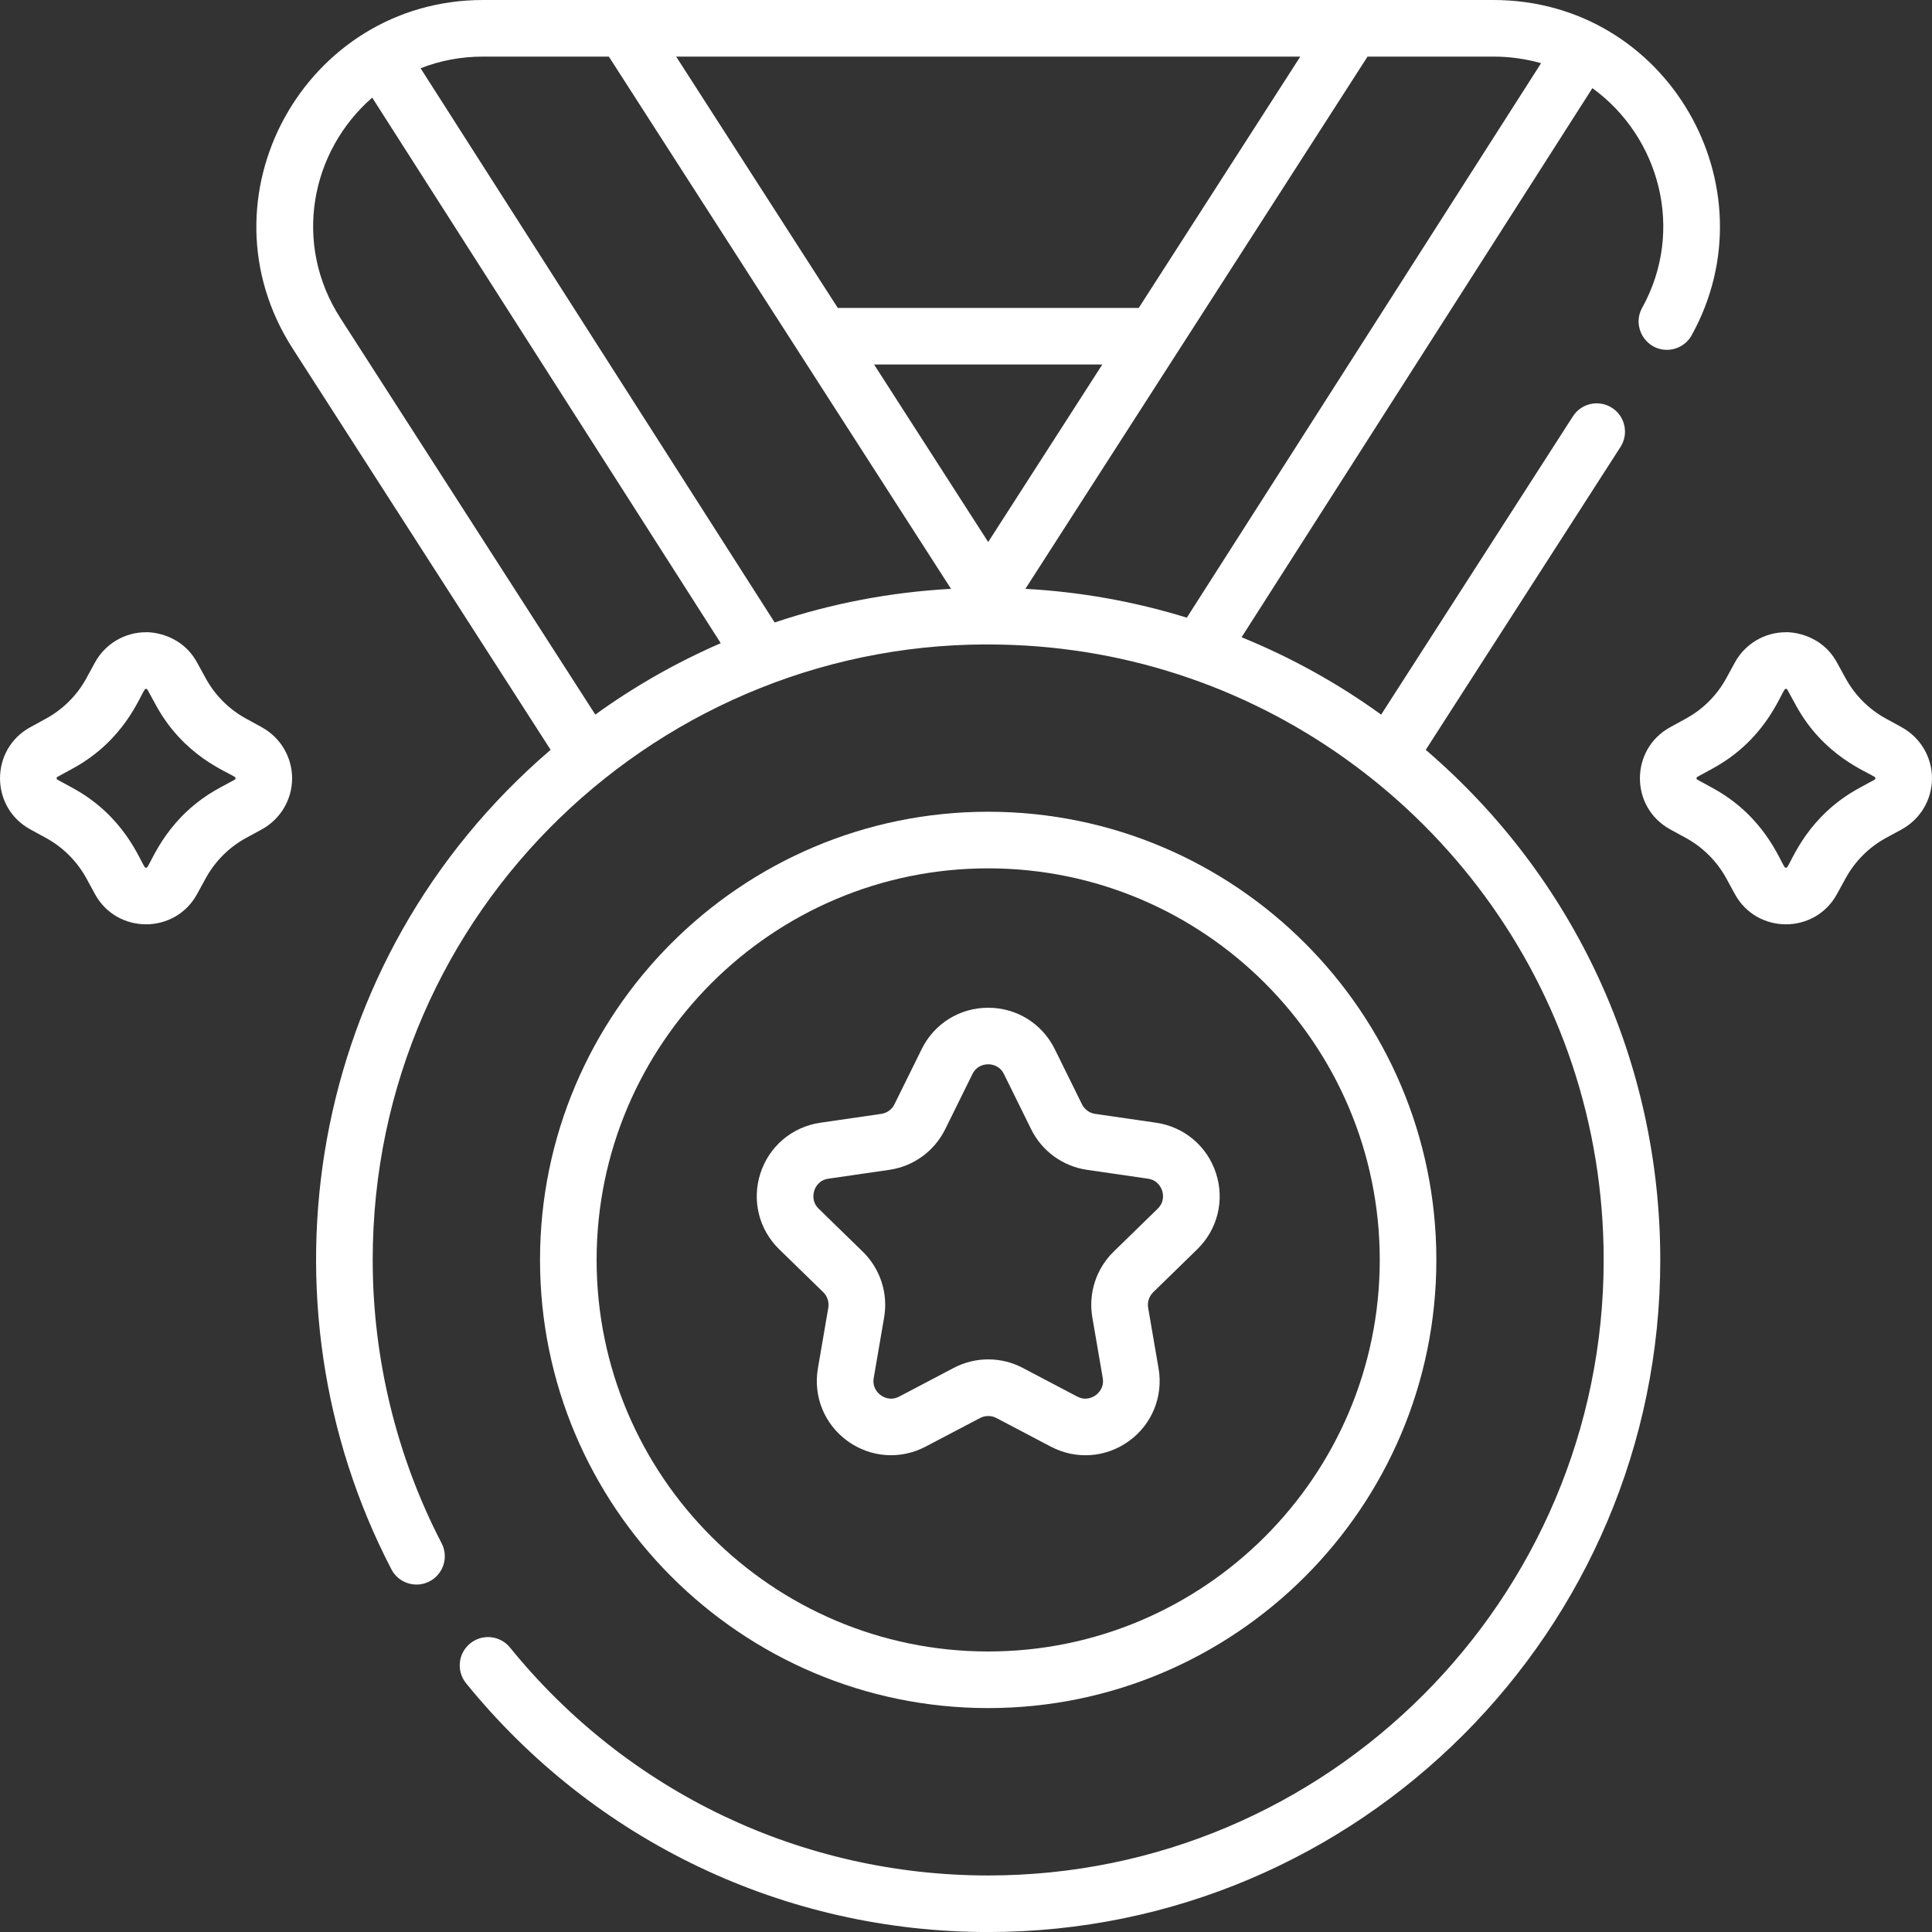
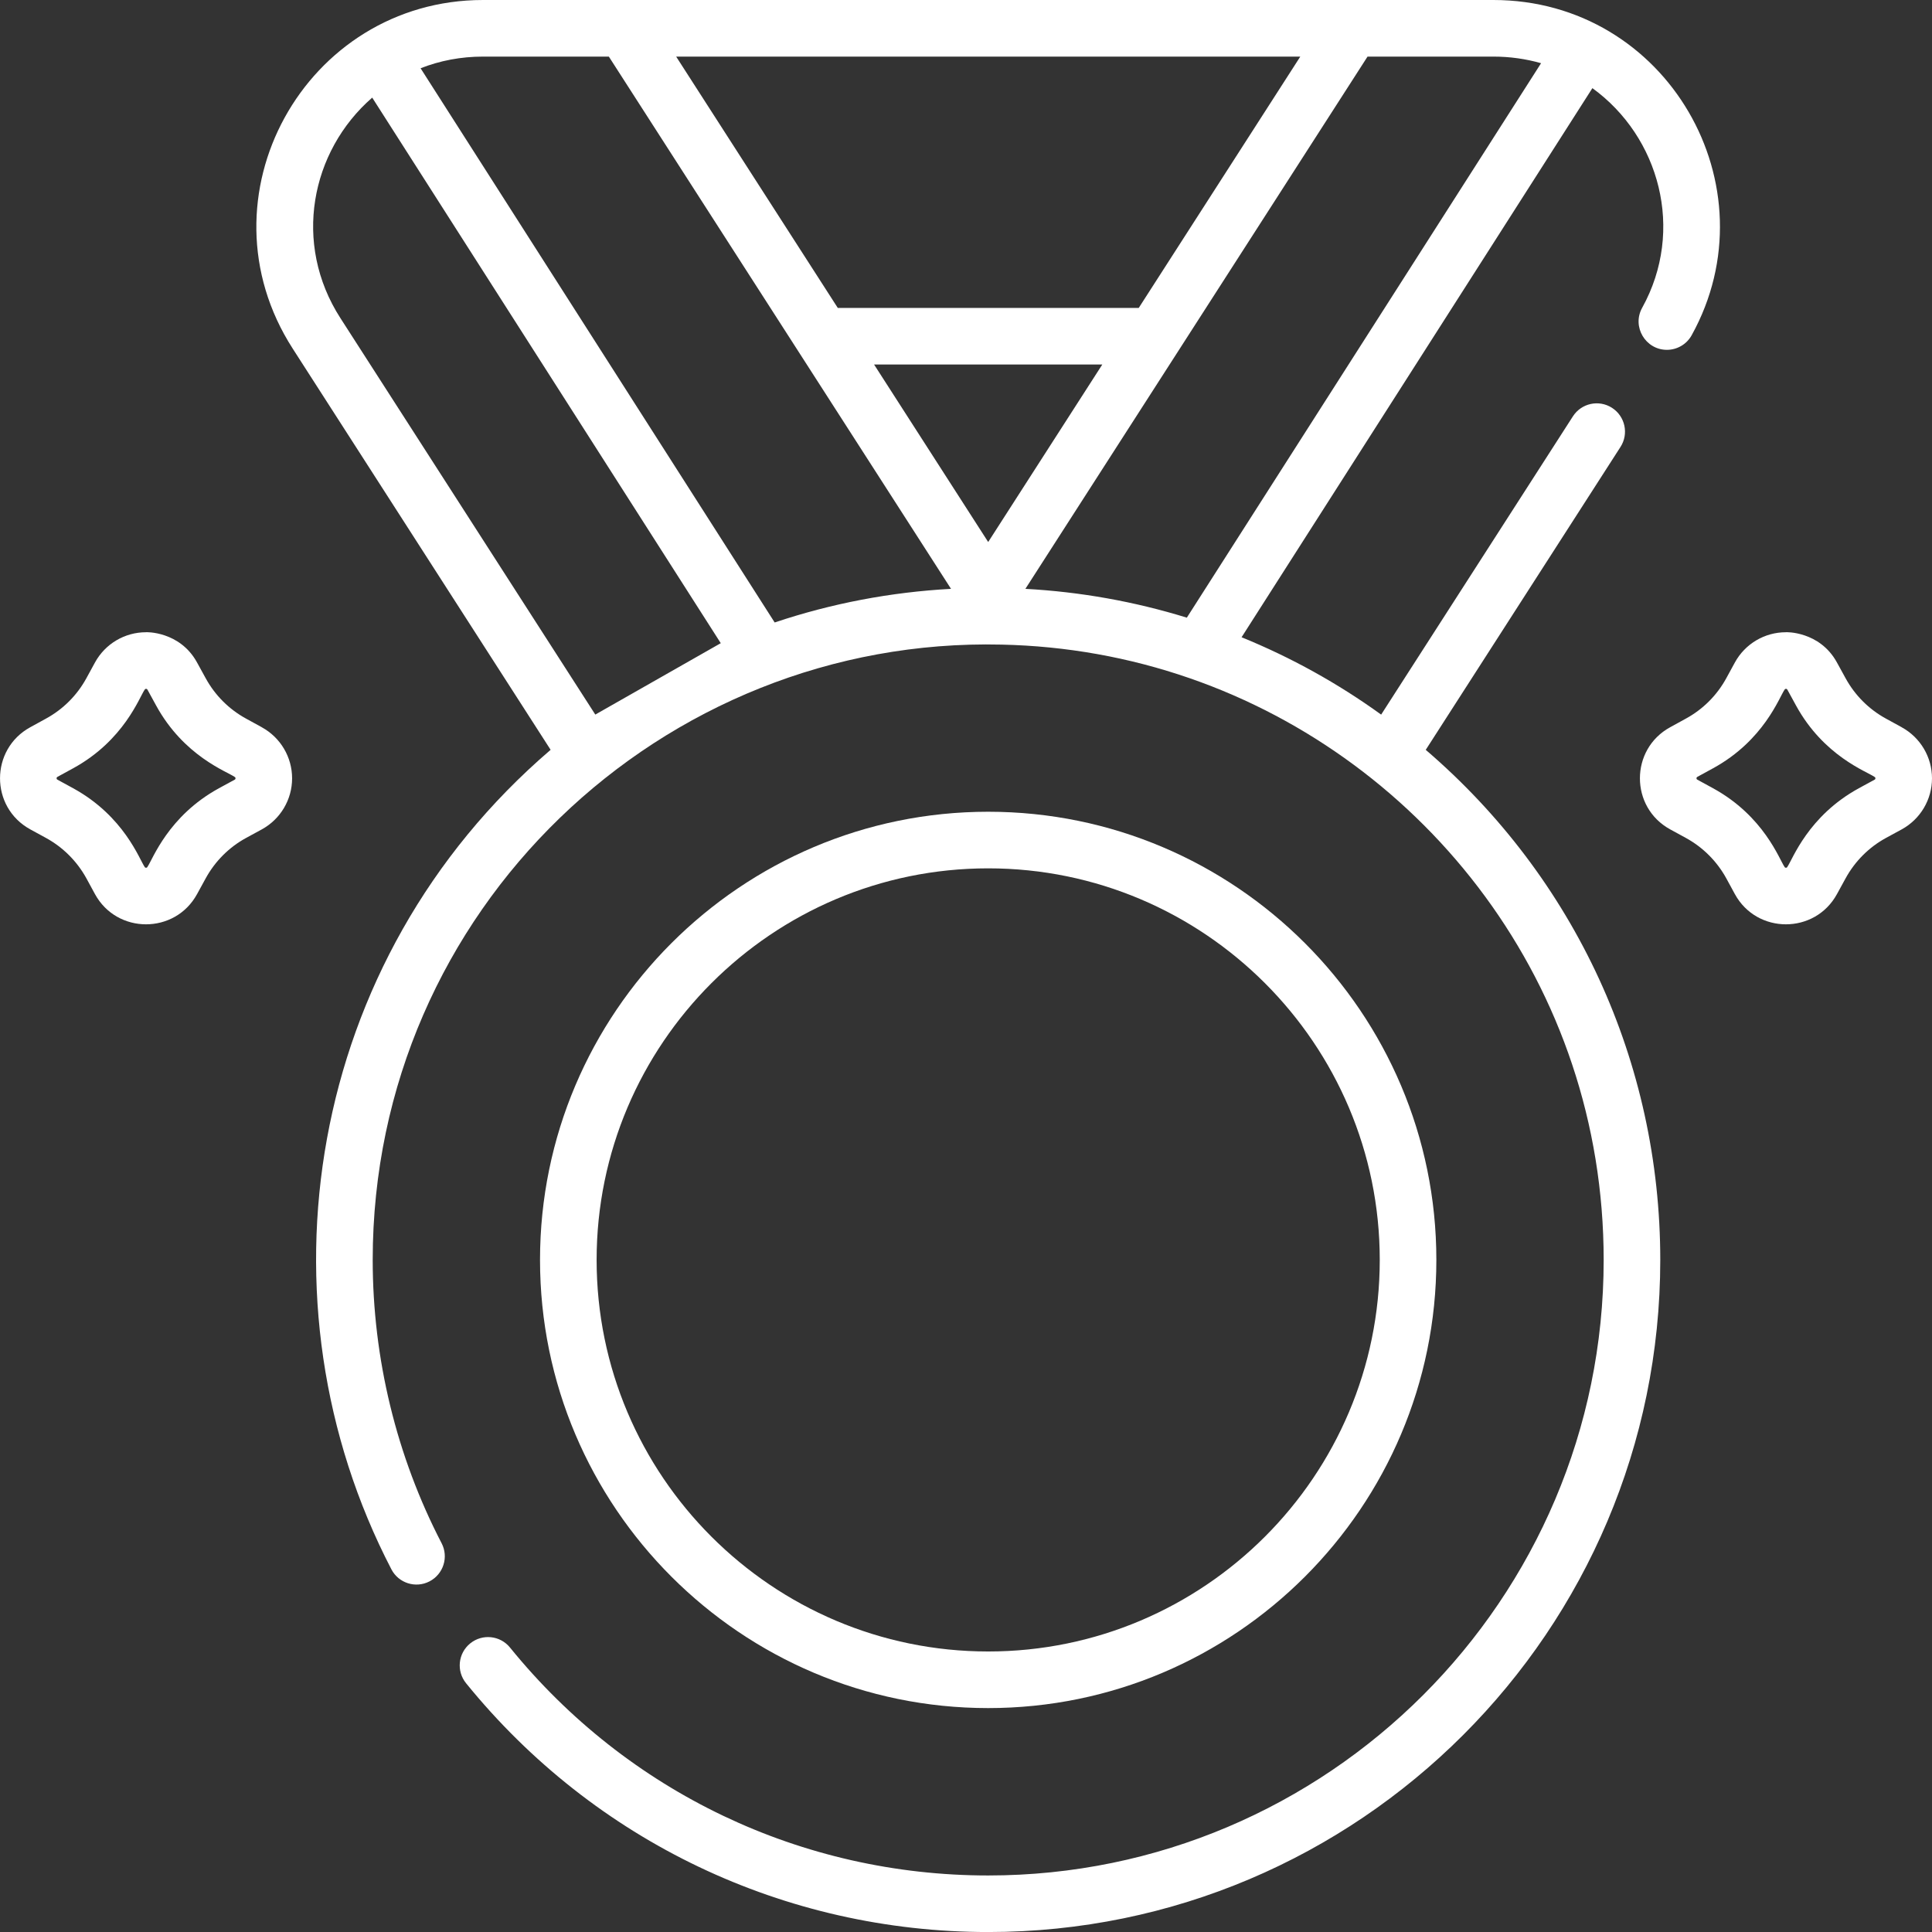
<svg xmlns="http://www.w3.org/2000/svg" id="Capa_1" data-name="Capa 1" viewBox="0 0 512 512.01">
  <rect x="0" y="0" width="512" height="512.01" fill="#333333" stroke="none" />
  <defs>
    <style>
      .cls-1 {
        fill: #fff;
      }
    </style>
  </defs>
-   <path class="cls-1" d="M377.84,198.71l51.61-80.27c2.24-3.48,1.23-8.12-2.25-10.36s-8.12-1.23-10.36,2.25l-50.82,79.05c-11.5-8.31-23.89-15.17-36.99-20.5L422,23.36c17.77,12.87,24.6,37.61,13.19,58.21-2.78,5.02.9,11.14,6.55,11.14,2.64,0,5.2-1.4,6.57-3.87C470.13,49.42,441.81,0,395.75,0H128.01c-47.11,0-76.24,52.26-50.44,92.38l68.35,106.33c-65.06,55.78-78.9,146.51-42.2,217.17,1.91,3.68,6.44,5.11,10.11,3.2,3.68-1.91,5.11-6.44,3.2-10.11-11.95-23.01-18.26-48.97-18.26-75.07,0-92.85,76.72-165.21,166.69-163.07,17.07.37,33.82,3.36,49.81,8.9,62.53,21.65,109.72,81.25,109.72,154.18,0,89.94-73.17,163.11-163.11,163.11-49.38,0-95.57-22.01-126.72-60.4-2.61-3.22-7.33-3.71-10.55-1.1s-3.71,7.33-1.1,10.55c34.02,41.91,84.45,65.94,138.37,65.94,98.21,0,178.11-79.9,178.11-178.11,0-52.37-22.58-101.25-62.15-135.18h0ZM344.59,15l-42.81,66.6h-79.76L179.19,15h165.39ZM157.76,189.37l-67.57-105.1c-12.66-19.69-7.9-44.16,8.45-58.4l92.37,144.58c-11.73,5.09-22.86,11.42-33.24,18.92h0ZM205.3,164.97L111.46,18.09c5.17-2.03,10.7-3.09,16.55-3.09h33.34l90.68,141.05c-15.98.87-31.64,3.85-46.73,8.91h0ZM261.88,143.64l-30.24-47.04h60.48l-30.24,47.04h0ZM314.53,163.69c-13.87-4.28-28.22-6.85-42.79-7.64L362.41,15h33.34c4.39,0,8.61.6,12.65,1.75l-93.88,146.94h.01Z" />
+   <path class="cls-1" d="M377.84,198.71l51.61-80.27c2.24-3.48,1.23-8.12-2.25-10.36s-8.12-1.23-10.36,2.25l-50.82,79.05c-11.5-8.31-23.89-15.17-36.99-20.5L422,23.36c17.77,12.87,24.6,37.61,13.19,58.21-2.78,5.02.9,11.14,6.55,11.14,2.64,0,5.2-1.4,6.57-3.87C470.13,49.42,441.81,0,395.75,0H128.01c-47.11,0-76.24,52.26-50.44,92.38l68.35,106.33c-65.06,55.78-78.9,146.51-42.2,217.17,1.91,3.68,6.44,5.11,10.11,3.2,3.68-1.91,5.11-6.44,3.2-10.11-11.95-23.01-18.26-48.97-18.26-75.07,0-92.85,76.72-165.21,166.69-163.07,17.07.37,33.82,3.36,49.81,8.9,62.53,21.65,109.72,81.25,109.72,154.18,0,89.94-73.17,163.11-163.11,163.11-49.38,0-95.57-22.01-126.72-60.4-2.61-3.22-7.33-3.71-10.55-1.1s-3.71,7.33-1.1,10.55c34.02,41.91,84.45,65.94,138.37,65.94,98.21,0,178.11-79.9,178.11-178.11,0-52.37-22.58-101.25-62.15-135.18h0ZM344.59,15l-42.81,66.6h-79.76L179.19,15h165.39ZM157.76,189.37l-67.57-105.1c-12.66-19.69-7.9-44.16,8.45-58.4l92.37,144.58h0ZM205.3,164.97L111.46,18.09c5.17-2.03,10.7-3.09,16.55-3.09h33.34l90.68,141.05c-15.98.87-31.64,3.85-46.73,8.91h0ZM261.88,143.64l-30.24-47.04h60.48l-30.24,47.04h0ZM314.53,163.69c-13.87-4.28-28.22-6.85-42.79-7.64L362.41,15h33.34c4.39,0,8.61.6,12.65,1.75l-93.88,146.94h.01Z" />
  <path class="cls-1" d="M261.88,452.66c65.49,0,118.77-53.28,118.77-118.77s-53.28-118.77-118.77-118.77-118.77,53.28-118.77,118.77,53.28,118.77,118.77,118.77h0ZM261.88,230.12c57.22,0,103.77,46.55,103.77,103.77s-46.55,103.77-103.77,103.77-103.77-46.55-103.77-103.77,46.55-103.77,103.77-103.77h0Z" />
-   <path class="cls-1" d="M218.16,342.43c1.1,1.08,1.6,2.62,1.35,4.14l-2.76,16.07c-1.27,7.43,1.73,14.8,7.83,19.23,6.1,4.43,14.04,5.01,20.71,1.5l14.43-7.58c1.36-.71,2.98-.71,4.34,0l14.43,7.59c6.65,3.5,14.59,2.94,20.71-1.5,6.1-4.43,9.1-11.8,7.83-19.24l-2.76-16.05c-.26-1.52.24-3.07,1.34-4.14l11.67-11.38c5.4-5.26,7.3-12.99,4.97-20.15-2.33-7.17-8.41-12.3-15.88-13.39l-16.13-2.34c-1.52-.22-2.83-1.17-3.51-2.55l-7.21-14.61c-3.34-6.77-10.09-10.97-17.64-10.97s-14.3,4.2-17.63,10.97l-7.21,14.61c-.68,1.38-1.99,2.33-3.51,2.55l-16.13,2.34c-7.46,1.09-13.55,6.22-15.88,13.39s-.42,14.89,4.98,20.16l11.67,11.37v-.02ZM215.78,315.54c.27-.83,1.18-2.8,3.77-3.18l16.13-2.34c6.41-.93,11.94-4.95,14.81-10.76l7.21-14.61c1.16-2.35,3.31-2.6,4.18-2.6s3.02.25,4.18,2.6c.07.14,7.14,14.46,7.21,14.61,2.86,5.81,8.4,9.83,14.81,10.76l16.13,2.34c2.6.38,3.5,2.35,3.77,3.18s.69,2.95-1.18,4.78l-11.67,11.38c-4.63,4.52-6.74,11.02-5.65,17.41l2.76,16.06c.44,2.58-1.15,4.05-1.86,4.57-.71.51-2.6,1.58-4.91.36l-14.43-7.59c-5.72-3.01-12.56-3.01-18.29,0l-14.43,7.59c-2.32,1.22-4.21.15-4.91-.36-.71-.51-2.3-1.98-1.86-4.56l2.76-16.07c1.09-6.38-1.03-12.88-5.66-17.4l-11.67-11.37c-1.88-1.83-1.45-3.95-1.18-4.78h0l-.02-.02Z" />
  <path class="cls-1" d="M503.98,192.73l-4.18-2.29c-4.52-2.47-8.22-6.17-10.7-10.7l-2.29-4.17h0c-4.59-8.39-13.69-8.06-13.53-8.02-5.64,0-10.82,3.07-13.53,8.03l-2.27,4.16c-2.48,4.53-6.18,8.23-10.71,10.7l-4.17,2.29c-10.65,5.83-10.7,21.19.01,27.06l4.16,2.27c4.53,2.48,8.23,6.19,10.71,10.7l2.28,4.19c5.84,10.67,21.21,10.67,27.05,0l2.29-4.18c2.47-4.52,6.17-8.23,10.69-10.7l4.19-2.28c4.94-2.71,8.02-7.89,8.02-13.52s-3.07-10.82-8.02-13.53h0ZM496.79,206.62l-4.19,2.28c-13.48,7.39-17.52,18.81-18.94,20.84-.06.1-.12.22-.37.22s-.31-.12-.36-.21c-1.38-1.97-5.44-13.45-18.96-20.86l-4.16-2.27c-.1-.06-.22-.12-.22-.37s.12-.31.22-.37l4.17-2.28c13.5-7.38,17.57-18.87,18.95-20.83.06-.1.12-.22.37-.22s.31.12.37.22l2.28,4.17c7.36,13.47,18.82,17.53,20.83,18.95.1.06.22.12.22.37s-.12.31-.21.36h0Z" />
  <path class="cls-1" d="M69.39,192.73l-4.18-2.29c-4.52-2.47-8.22-6.17-10.7-10.7l-2.29-4.17h0c-4.59-8.39-13.69-8.06-13.53-8.02-5.64,0-10.82,3.07-13.53,8.03l-2.27,4.16c-2.48,4.53-6.18,8.23-10.71,10.7l-4.17,2.29c-10.65,5.83-10.7,21.19.01,27.06l4.16,2.27c4.53,2.48,8.23,6.19,10.71,10.7l2.28,4.19c5.84,10.67,21.21,10.67,27.05,0l2.29-4.18c2.47-4.52,6.17-8.23,10.69-10.7l4.19-2.28c4.94-2.71,8.02-7.89,8.02-13.52s-3.07-10.82-8.02-13.53h0ZM62.2,206.62l-4.19,2.28c-13.48,7.39-17.52,18.81-18.94,20.84-.06.1-.12.22-.37.22s-.31-.12-.36-.21c-1.38-1.97-5.44-13.45-18.96-20.86l-4.16-2.27c-.1-.06-.22-.12-.22-.37s.12-.31.22-.37l4.17-2.28c13.5-7.38,17.57-18.87,18.95-20.83.06-.1.12-.22.37-.22s.31.12.37.22l2.28,4.17c7.36,13.47,18.82,17.53,20.83,18.95.1.06.22.12.22.37s-.12.31-.21.36h0Z" />
</svg>